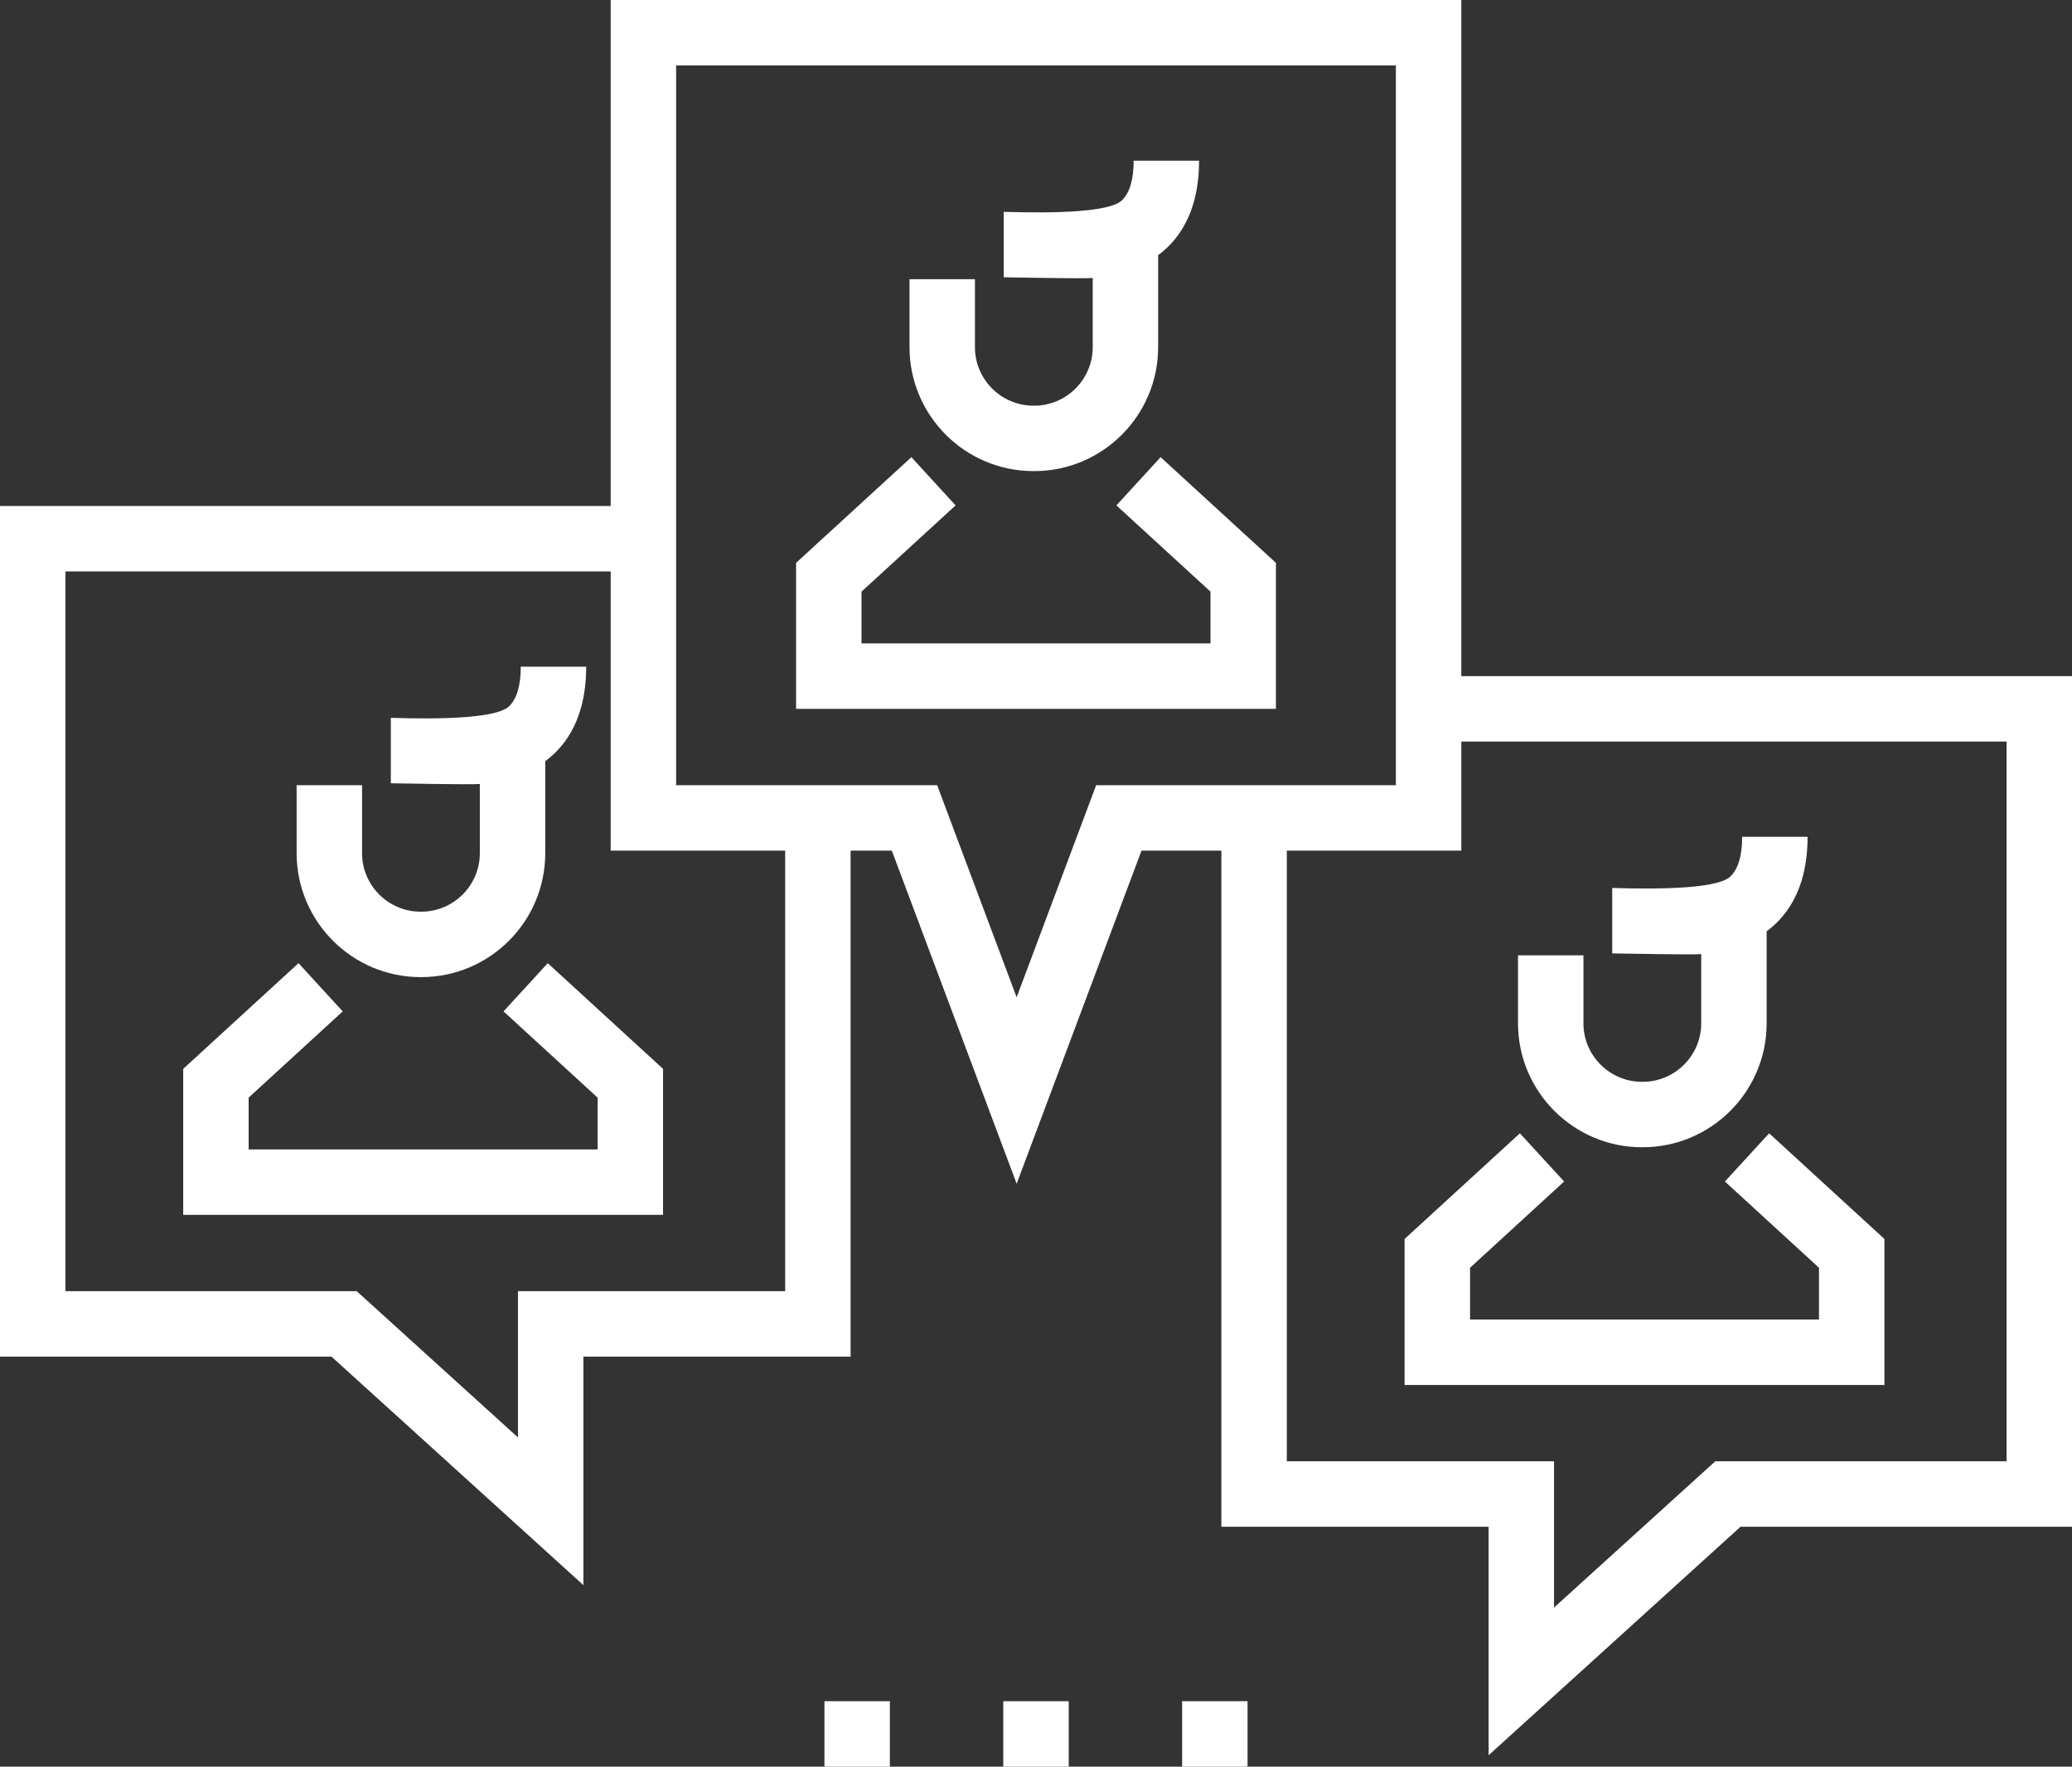
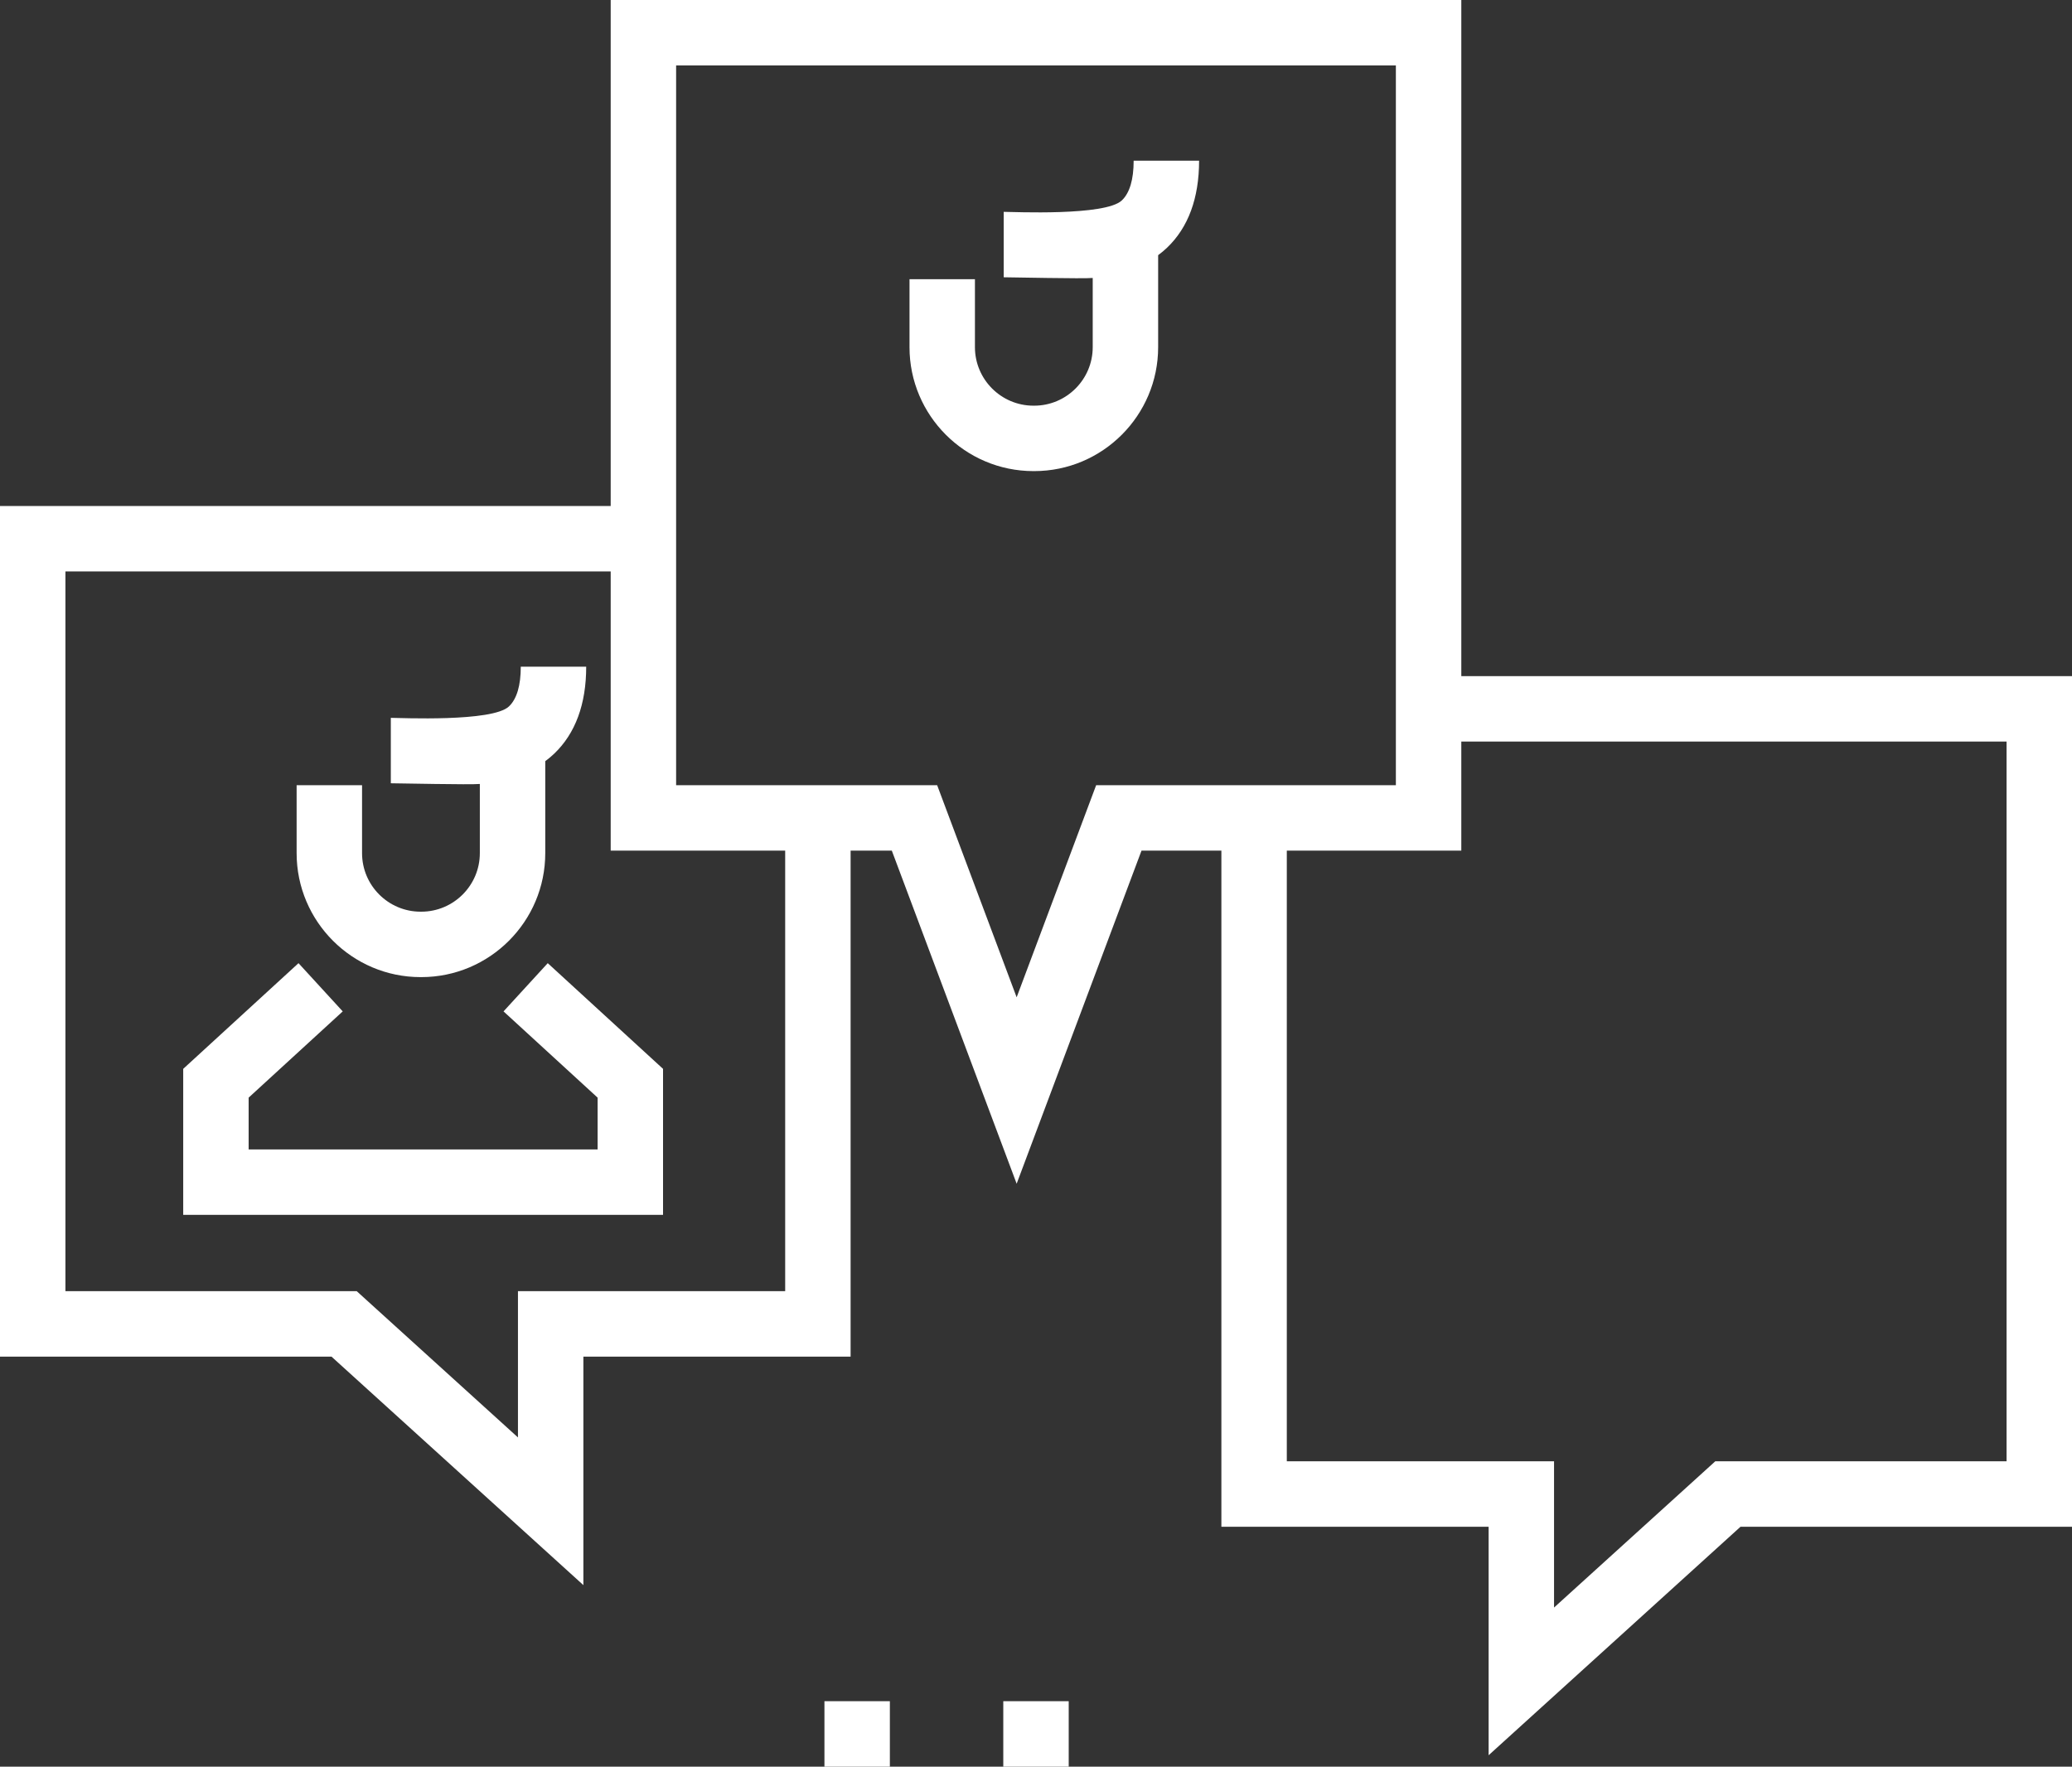
<svg xmlns="http://www.w3.org/2000/svg" xmlns:xlink="http://www.w3.org/1999/xlink" version="1.1" id="Vrstva_1" x="0px" y="0px" width="512px" height="436.547px" viewBox="0 0 512 436.547" enable-background="new 0 0 512 436.547" xml:space="preserve">
  <rect x="0" y="0" width="512" height="436.547" fill="#333333" stroke="none" />
-   <polygon fill="#FFFFFF" points="437.16,280.041 426.234,291.958 449.482,313.27 449.482,326.063 363.251,326.063 363.251,313.27   386.499,291.958 375.573,280.041 347.082,306.156 347.082,342.231 465.651,342.231 465.651,306.156 " />
  <g>
    <defs>
      <rect id="SVGID_1_" width="512" height="436.547" />
    </defs>
    <clipPath id="SVGID_2_">
      <use xlink:href="#SVGID_1_" overflow="visible" />
    </clipPath>
-     <path clip-path="url(#SVGID_2_)" fill="#FFFFFF" d="M430.496,206.774c0,4.669-0.981,7.973-2.917,9.82   c-4.087,3.901-26.872,2.827-29.195,2.827v16.168c1.943,0,19.701,0.398,21.994,0.168v17.1c0,7.974-6.488,14.462-14.462,14.462   h-0.179c-7.975,0-14.462-6.488-14.462-14.462v-16.798h-16.168v16.798c0,16.89,13.74,30.631,30.63,30.631h0.179   c16.89,0,30.631-13.741,30.631-30.631v-22.73c0.755-0.563,1.491-1.165,2.192-1.835c5.258-5.015,7.925-12.256,7.925-21.518   L430.496,206.774L430.496,206.774z" />
    <polygon clip-path="url(#SVGID_2_)" fill="#FFFFFF" points="135.349,238.003 124.424,249.92 147.672,271.231 147.672,284.025    61.44,284.025 61.44,271.231 84.688,249.92 73.762,238.003 45.272,264.118 45.272,300.193 163.84,300.193 163.84,264.118  " />
    <path clip-path="url(#SVGID_2_)" fill="#FFFFFF" d="M128.686,164.736c0,4.669-0.981,7.973-2.917,9.82   c-4.087,3.9-26.873,2.828-29.196,2.828v16.168c1.943,0,19.701,0.397,21.995,0.168v17.098c0,7.974-6.488,14.462-14.462,14.462h-0.18   c-7.973,0-14.461-6.488-14.461-14.462v-16.797H73.297v16.797c0,16.89,13.741,30.631,30.63,30.631h0.18   c16.888,0,30.629-13.741,30.629-30.631v-22.73c0.755-0.564,1.491-1.165,2.193-1.835c5.258-5.015,7.924-12.256,7.924-21.518   L128.686,164.736L128.686,164.736z" />
-     <polygon clip-path="url(#SVGID_2_)" fill="#FFFFFF" points="286.793,112.967 275.868,124.884 299.116,146.195 299.116,158.99    212.884,158.99 212.884,146.195 236.132,124.884 225.207,112.967 196.716,139.083 196.716,175.158 315.284,175.158    315.284,139.083  " />
    <path clip-path="url(#SVGID_2_)" fill="#FFFFFF" d="M280.131,39.7c0,4.669-0.98,7.973-2.917,9.82   c-4.086,3.9-26.872,2.828-29.195,2.828v16.168c1.943,0,19.702,0.397,21.996,0.168v17.098c0,7.974-6.487,14.462-14.462,14.462h-0.18   c-7.974,0-14.462-6.488-14.462-14.462V68.985h-16.168v16.797c-0.001,16.89,13.74,30.631,30.629,30.631h0.18   c16.889,0,30.631-13.741,30.631-30.631v-22.73c0.756-0.563,1.491-1.165,2.192-1.835c5.258-5.015,7.925-12.256,7.925-21.518   L280.131,39.7L280.131,39.7z" />
    <path clip-path="url(#SVGID_2_)" fill="#FFFFFF" d="M361.095,167.074V0h-210.19v125.035H0v210.191h81.91l62.247,56.466v-56.466   h66.032V210.19h10.179l30.852,82.312l30.853-82.312h19.737v167.074h66.033v56.466l62.246-56.466H512v-210.19H361.095z    M194.021,319.058h-66.032v36.136l-39.838-36.136H16.168V141.204h134.737v68.986h43.116V319.058z M270.865,194.021l-19.646,52.415   l-19.646-52.415h-64.5V16.169h177.853v177.853L270.865,194.021L270.865,194.021z M495.832,361.096H423.85l-39.838,36.136v-36.136   h-66.034V210.19h43.117v-26.948h134.737V361.096z" />
    <rect x="203.722" y="420.379" clip-path="url(#SVGID_2_)" fill="#FFFFFF" width="16.168" height="16.168" />
-     <rect x="292.109" y="420.379" clip-path="url(#SVGID_2_)" fill="#FFFFFF" width="16.168" height="16.168" />
    <rect x="247.916" y="420.379" clip-path="url(#SVGID_2_)" fill="#FFFFFF" width="16.168" height="16.168" />
  </g>
</svg>